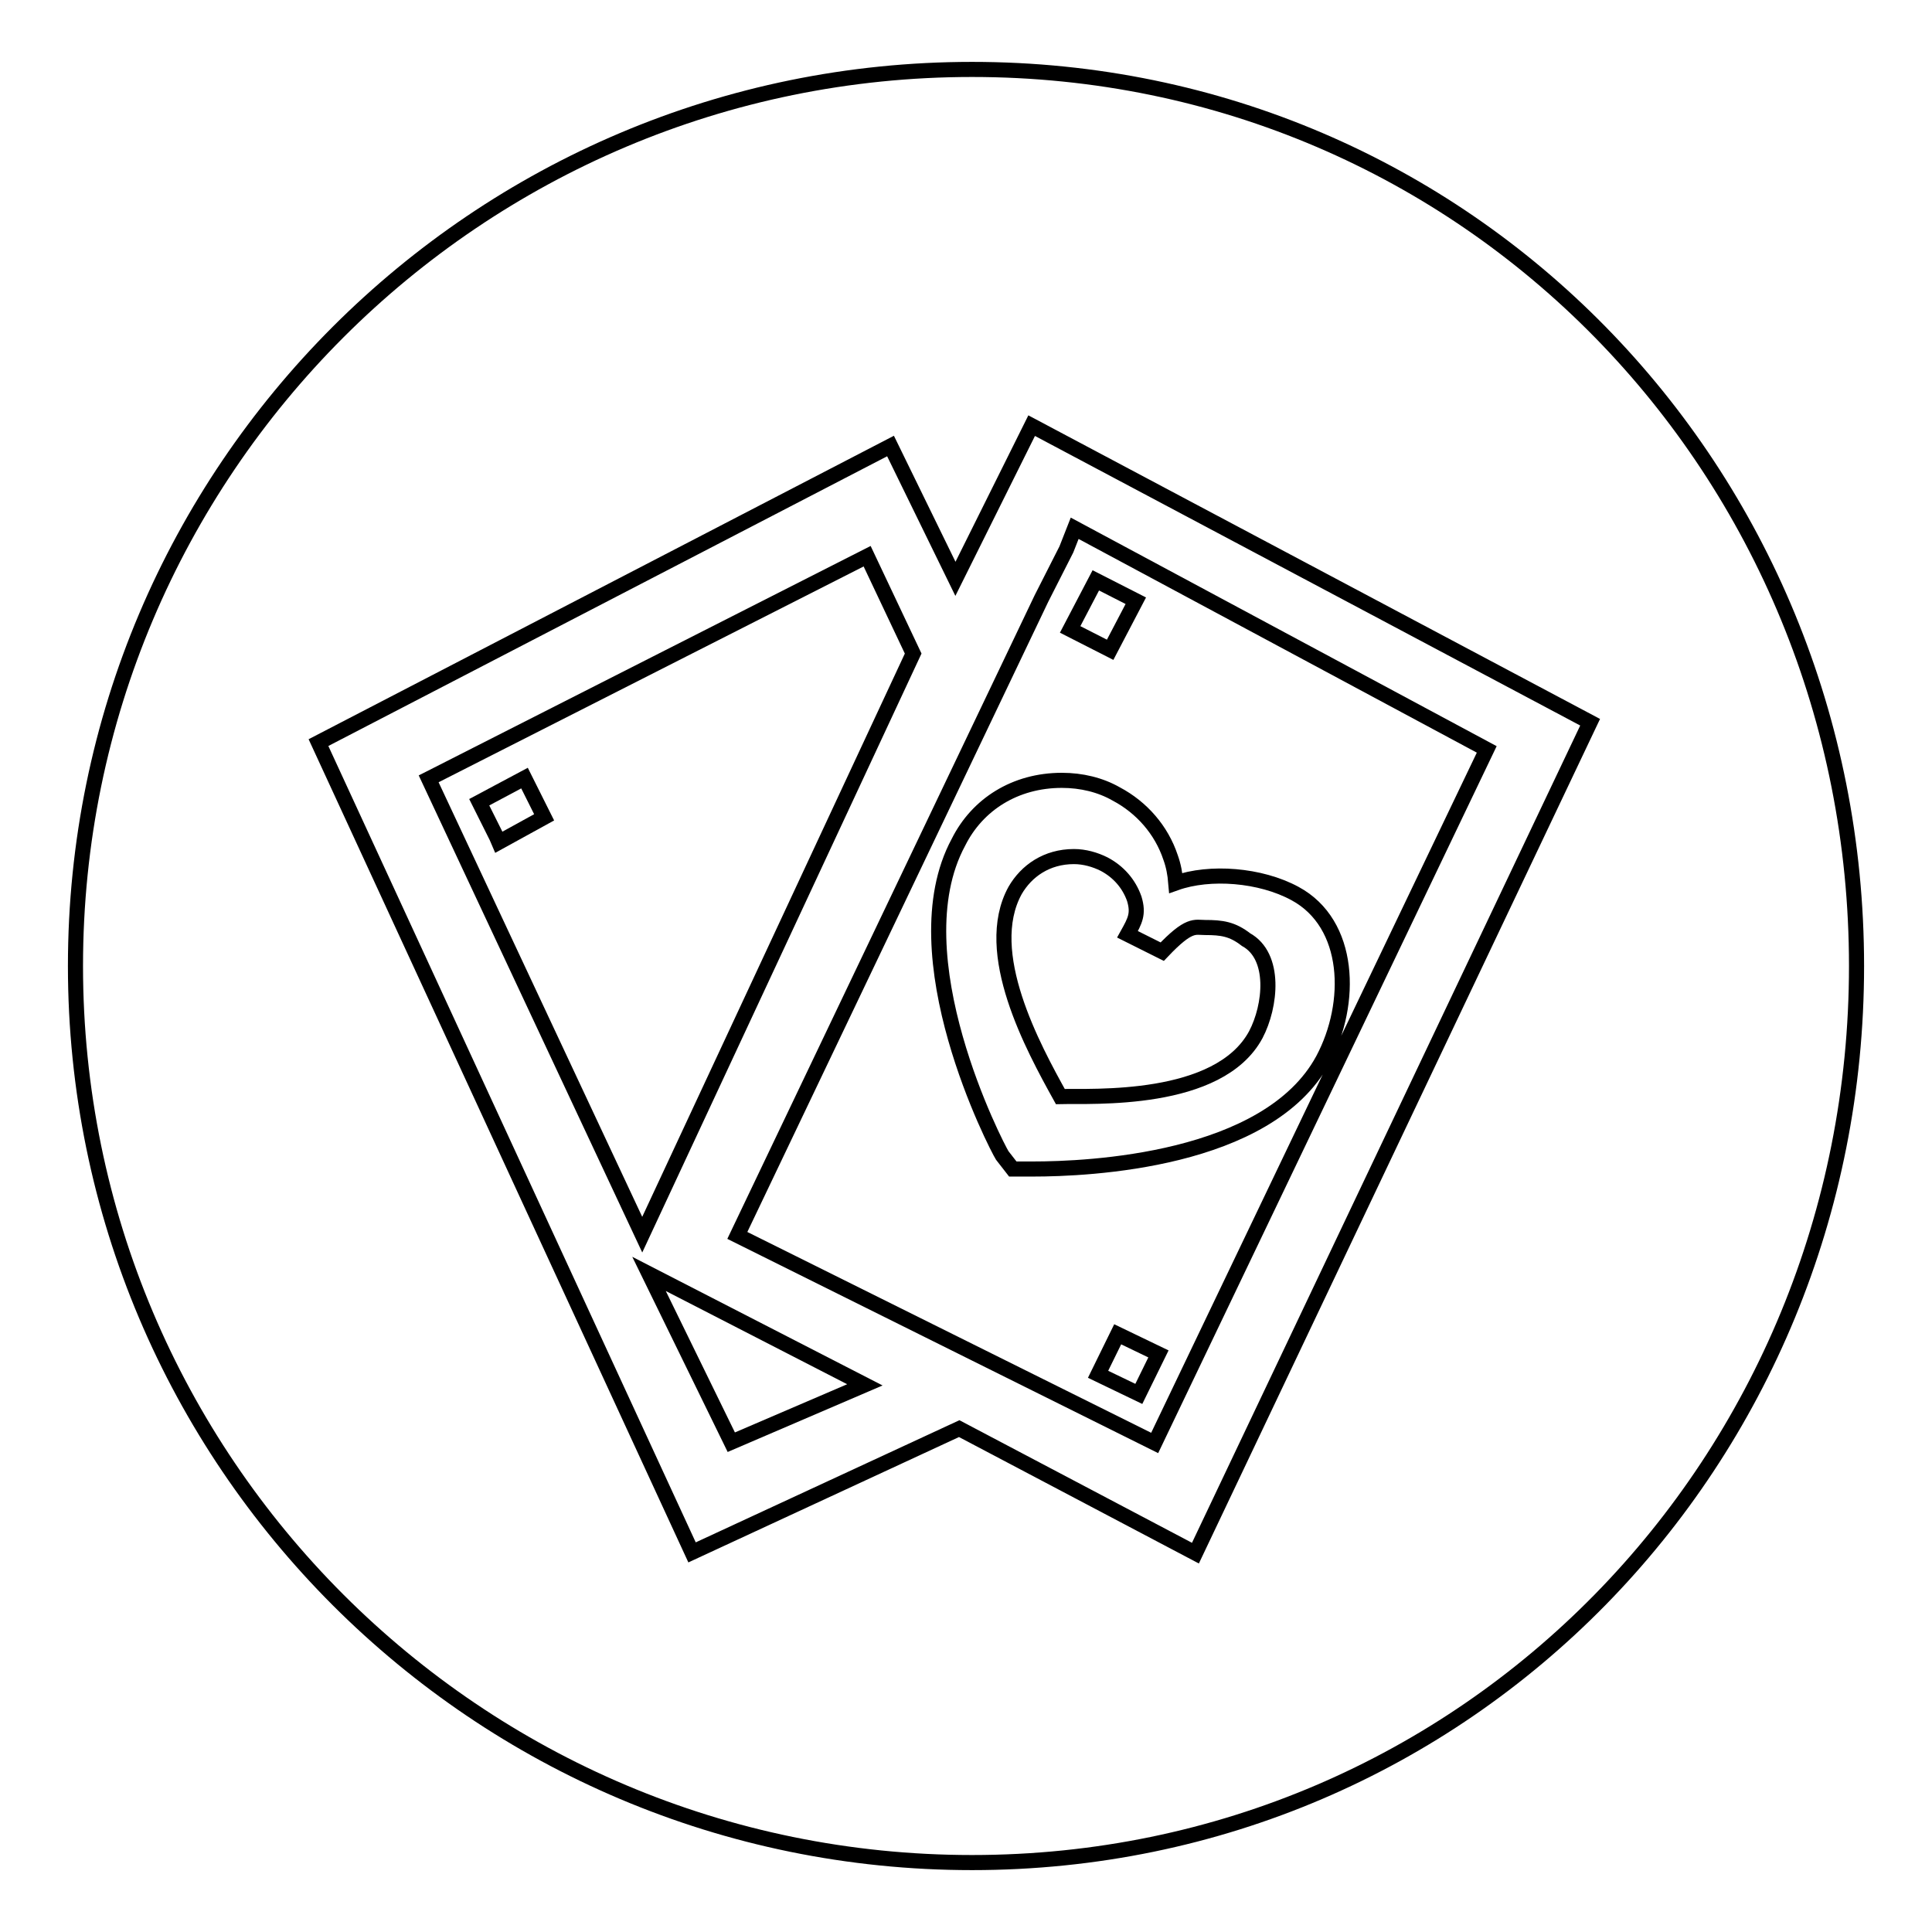
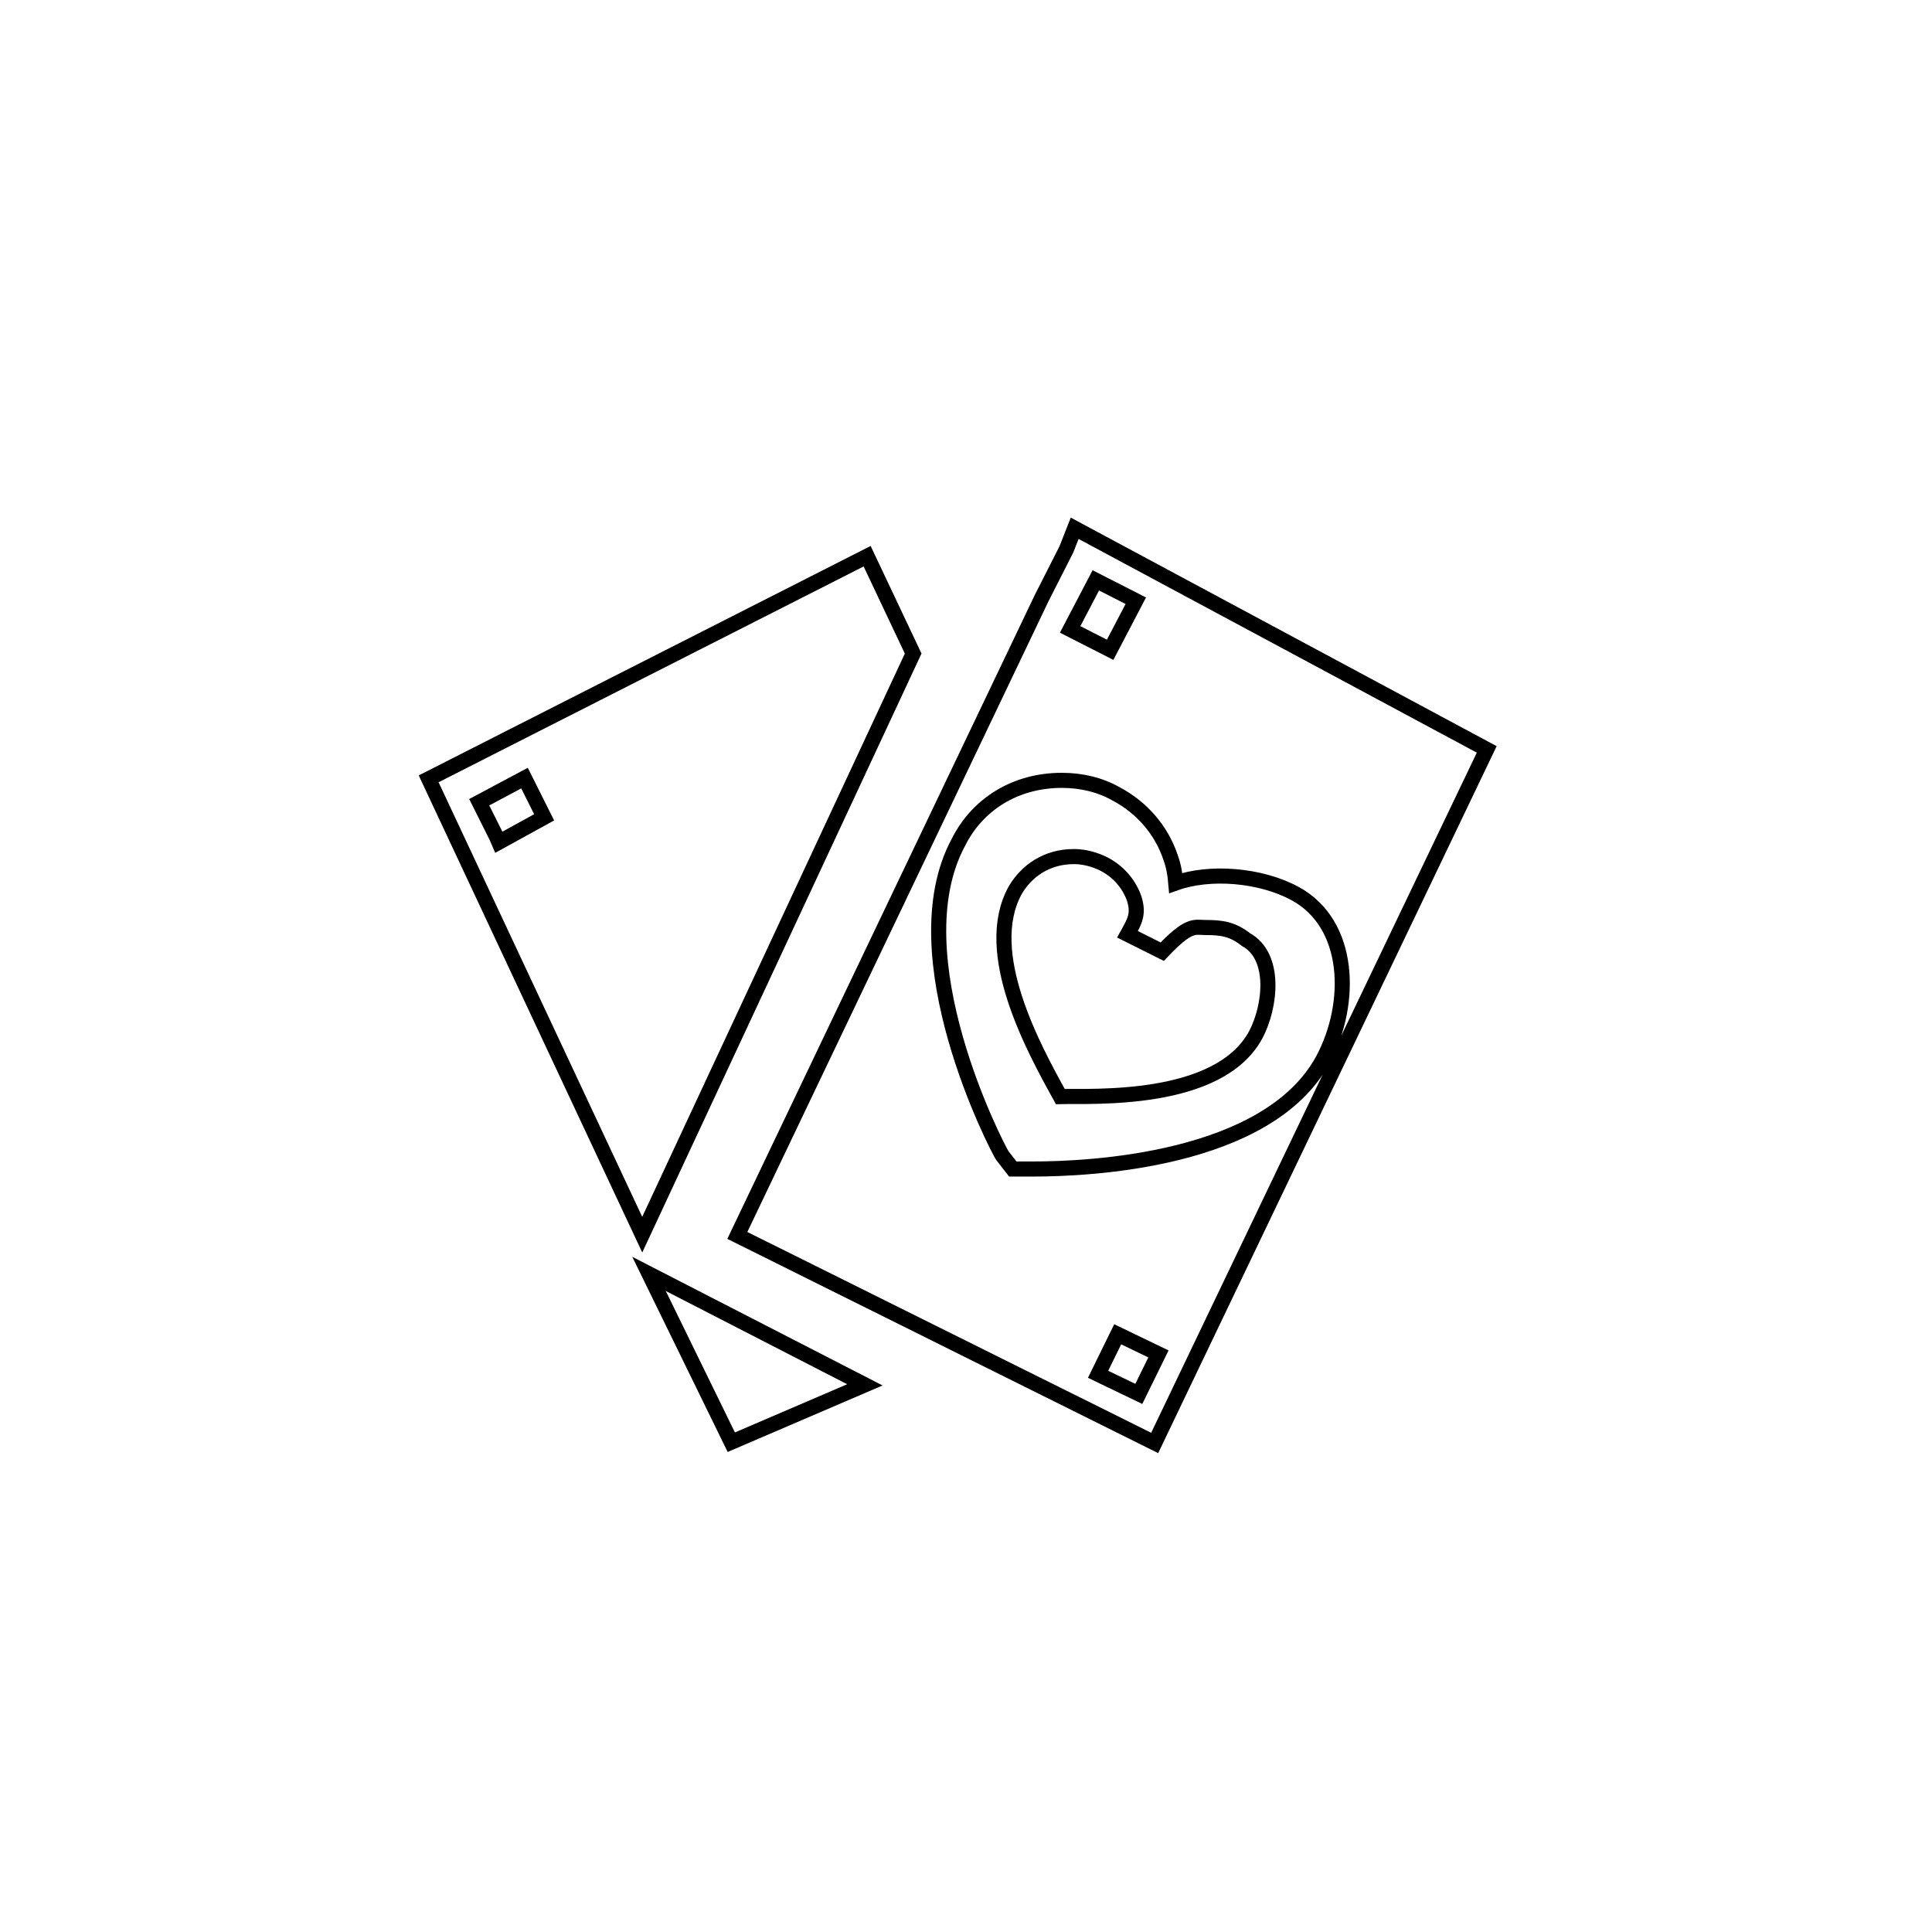
<svg xmlns="http://www.w3.org/2000/svg" version="1.1" x="0px" y="0px" viewBox="0 0 256 256" enable-background="new 0 0 256 256" xml:space="preserve">
  <g>
    <g>
-       <path stroke-width="2" fill-opacity="0" stroke="#000000" d="M128.8,9.2C63.2,9.2,10,62.4,10,128s53.2,118.8,118.8,118.8S246,193.6,246,128S194.5,9.2,128.8,9.2z M158.4,205.8l-31.3-16.5l-35.4,16.4L42.2,98.4L118,59.1l8.6,17.6l10.1-20.3l74,39.3L158.4,205.8z" />
      <path stroke-width="2" fill-opacity="0" stroke="#000000" d="M166.4,137.1c2-3.8,2.7-10.4-1.3-12.6c-1.8-1.4-3.2-1.6-5.4-1.6c-1.4,0-2.1-0.6-5.7,3.2l-4.6-2.3c1-1.8,1.5-2.7,0.9-4.7c-0.7-2-2.1-3.6-4-4.6c-1.2-0.6-2.6-1-4-1c-3.6,0-6.3,1.9-7.8,4.5c-4.5,8.2,2.4,20.8,6,27.3C144.7,145.2,161.5,146.2,166.4,137.1z" />
      <path stroke-width="2" fill-opacity="0" stroke="#000000" d="M96.9,191.1l17.7-7.6L86,168.8L96.9,191.1z" />
      <path stroke-width="2" fill-opacity="0" stroke="#000000" d="M114.9,73.7L63.1,100l-6.1,3.1l-0.2,0.1l28.3,60.4L121,86.6L114.9,73.7z M66.1,111.6l-0.3-0.7l-2.3-4.6l6-3.2l2.6,5.2L66.1,111.6z" />
      <path stroke-width="2" fill-opacity="0" stroke="#000000" d="M97.7,163.7l55.3,27.5l44-91.9L142.4,70l-1.1,2.8l-3.3,6.5L97.7,163.7z M150.9,184.7l-5.4-2.6l2.6-5.3l5.4,2.6L150.9,184.7z M145.2,76.9l5.3,2.7l-3.4,6.5l-5.3-2.7L145.2,76.9z M140.7,103.4c2.6,0,5.1,0.6,7.2,1.8c3.4,1.8,6,4.8,7.2,8.4c0.4,1.1,0.6,2.2,0.7,3.4c4.5-1.6,11.2-1.1,15.8,1.4c7.4,4,7.7,14.5,3.7,22c-7.3,13.5-31.2,14.5-38.4,14.5h-2.7l-1.4-1.8c-0.7-1.1-13.9-26.5-5.8-41.5C129.5,106.6,134.5,103.4,140.7,103.4z" />
    </g>
  </g>
</svg>